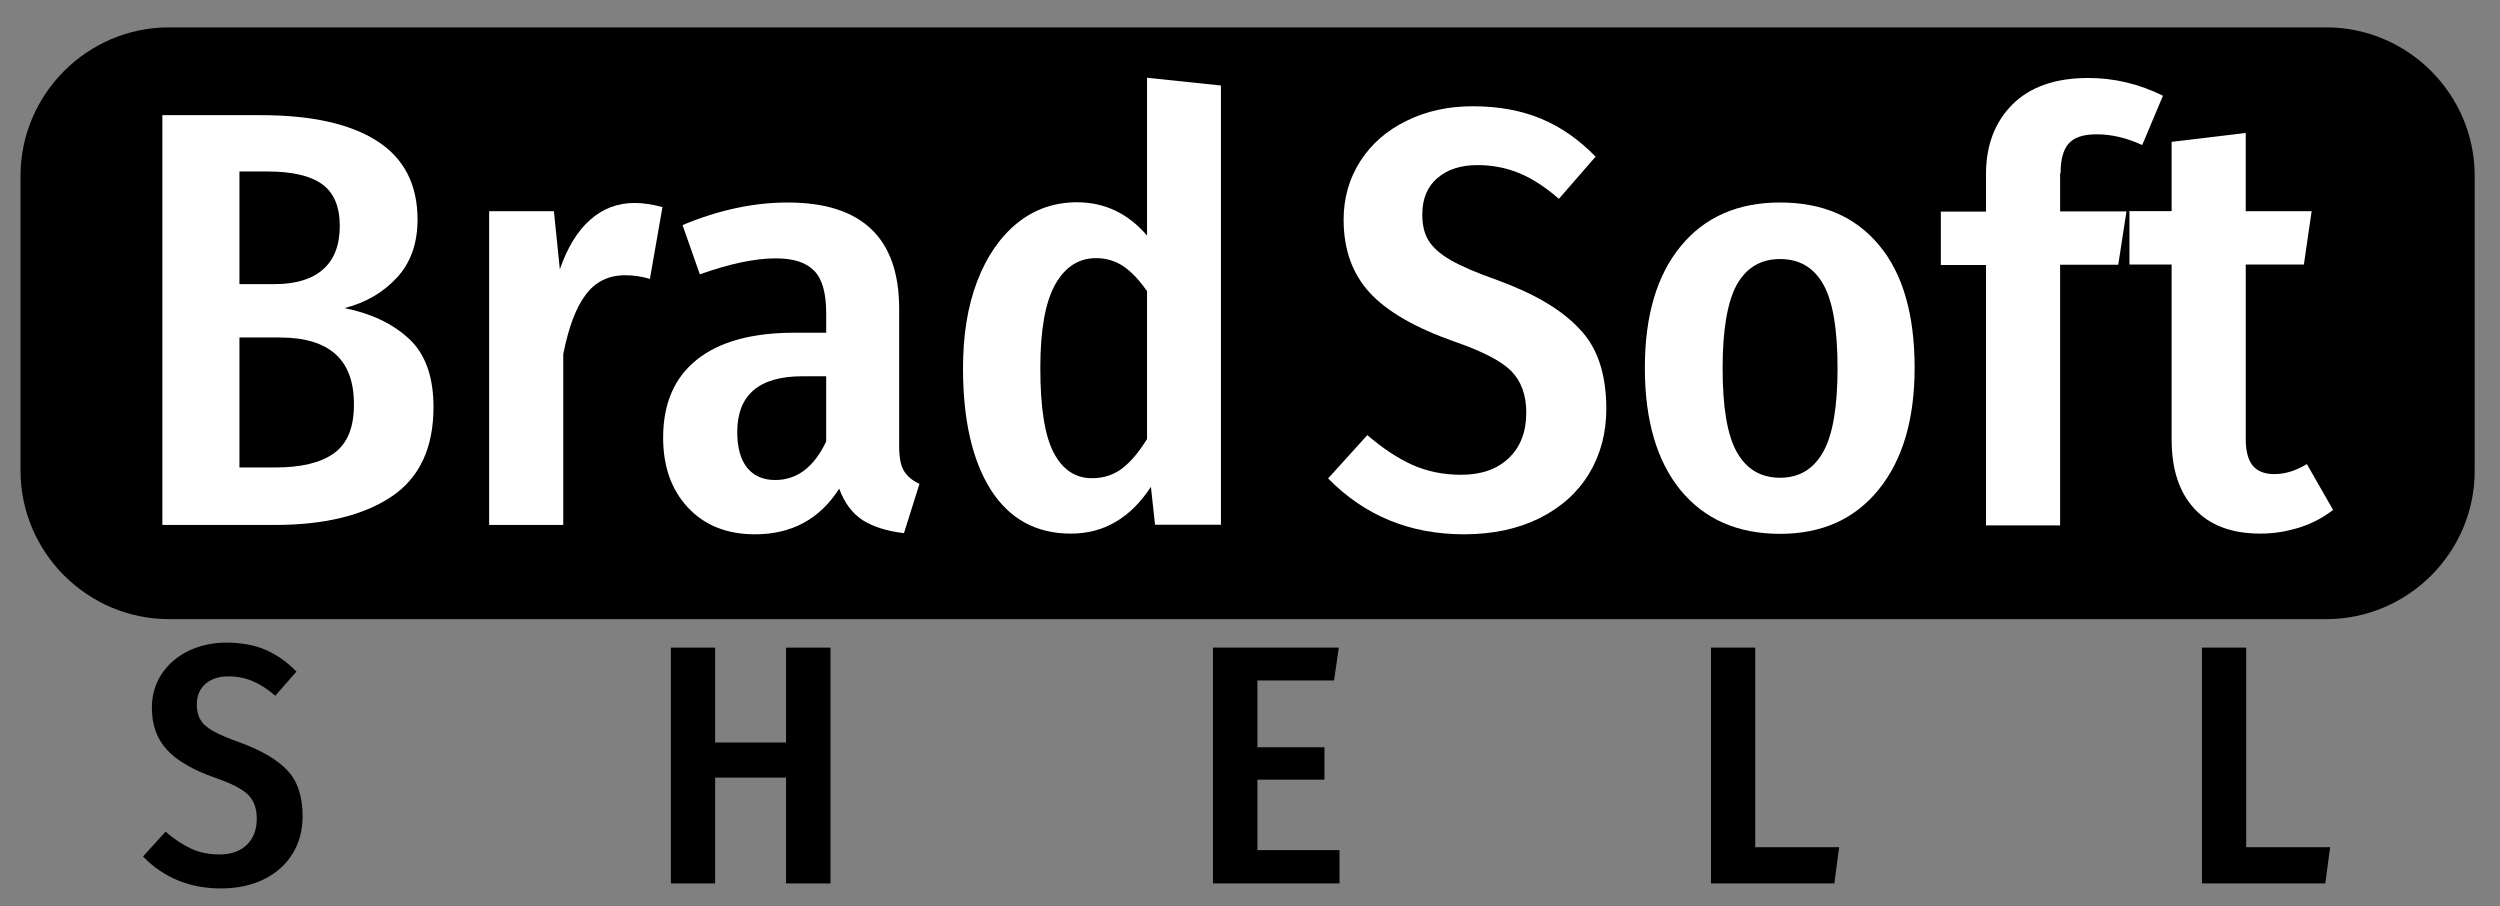
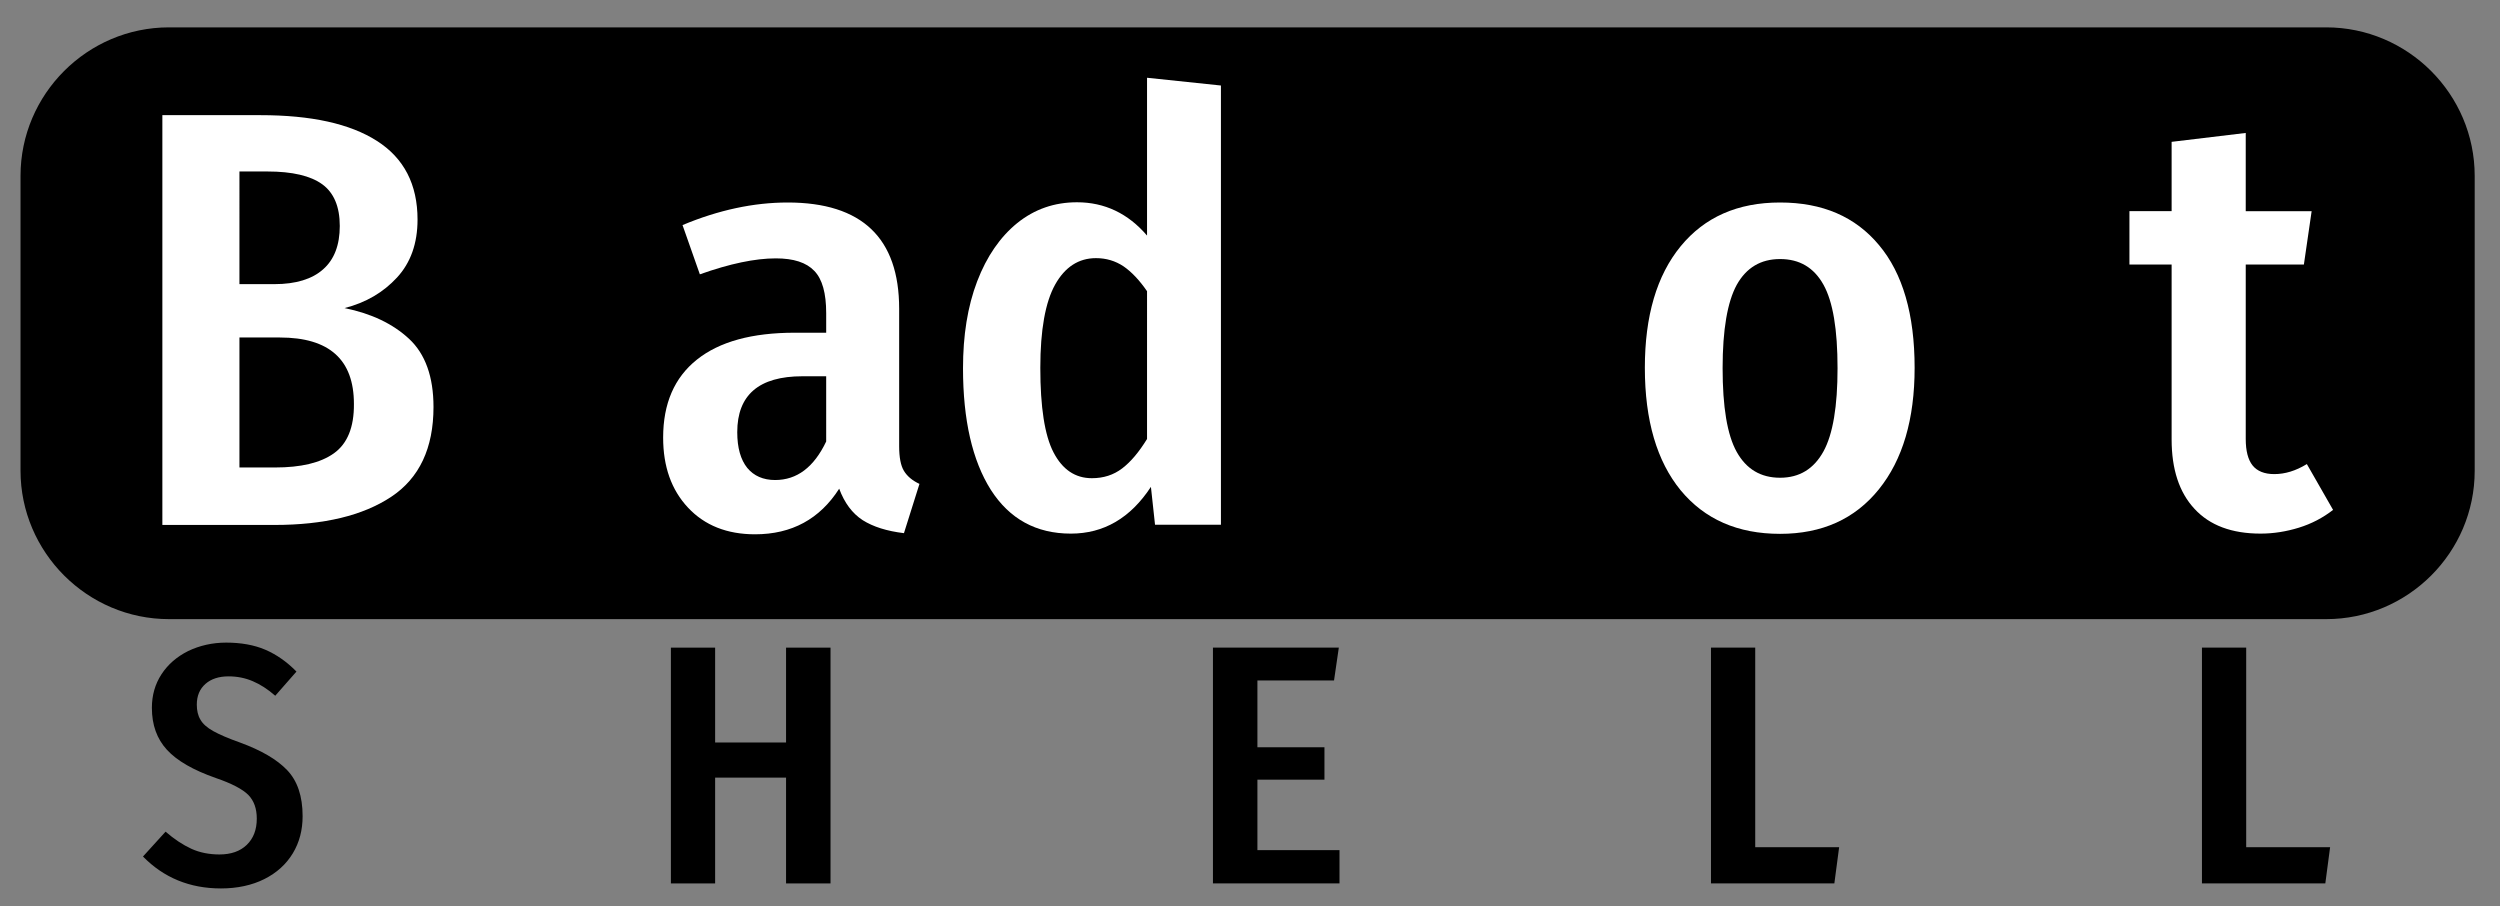
<svg xmlns="http://www.w3.org/2000/svg" version="1.1" id="Livello_1" x="0px" y="0px" viewBox="0 0 109.63 39.75" style="enable-background:new 0 0 109.63 39.75;" xml:space="preserve">
  <rect x="0" y="0" width="109.63" height="39.75" fill="#808080" stroke="none" />
  <style type="text/css">
	.st0{fill:#FFFFFF;}
</style>
  <g>
    <path d="M102.01,27.15H7.41c-3.58,0-6.51-2.93-6.51-6.51V7.71c0-3.58,2.93-6.51,6.51-6.51h94.6c3.58,0,6.51,2.93,6.51,6.51v12.94   C108.52,24.23,105.59,27.15,102.01,27.15" />
    <path class="st0" d="M15.11,13.51c0.94-0.24,1.7-0.69,2.3-1.34s0.9-1.5,0.9-2.54c0-1.54-0.59-2.69-1.78-3.45   c-1.19-0.76-2.89-1.13-5.11-1.13H7.12v17.97h4.92c2.17,0,3.87-0.41,5.11-1.23c1.24-0.82,1.86-2.14,1.86-3.94   c0-1.33-0.36-2.33-1.07-2.99C17.23,14.2,16.29,13.75,15.11,13.51 M10.51,7.52h1.22c1.09,0,1.89,0.19,2.4,0.56   c0.51,0.37,0.77,0.98,0.77,1.83c0,0.83-0.24,1.47-0.73,1.9c-0.48,0.43-1.2,0.65-2.13,0.65h-1.54V7.52z M14.64,19.88   c-0.59,0.42-1.45,0.62-2.58,0.62h-1.56v-5.7h1.77c2.17,0,3.25,0.97,3.25,2.91C15.53,18.74,15.23,19.46,14.64,19.88" />
-     <path class="st0" d="M25.88,9.64c-0.56,0.49-1,1.22-1.33,2.17l-0.26-2.55h-2.84v13.76h3.25v-7.49c0.23-1.16,0.55-2.03,0.98-2.6   c0.42-0.57,1-0.86,1.73-0.86c0.36,0,0.73,0.05,1.09,0.16l0.55-3.15C28.6,8.96,28.19,8.9,27.83,8.9C27.08,8.9,26.43,9.15,25.88,9.64   " />
    <path class="st0" d="M39.64,20.65c-0.14-0.23-0.21-0.59-0.21-1.08v-6.03c0-3.1-1.63-4.66-4.89-4.66c-1.49,0-3.03,0.33-4.61,0.99   l0.76,2.16c1.32-0.47,2.43-0.7,3.33-0.7c0.78,0,1.34,0.18,1.69,0.55c0.35,0.36,0.52,0.98,0.52,1.85v0.86h-1.38   c-1.87,0-3.3,0.39-4.29,1.18c-0.99,0.79-1.48,1.93-1.48,3.42c0,1.27,0.36,2.29,1.09,3.07c0.73,0.78,1.71,1.17,2.94,1.17   c1.61,0,2.84-0.67,3.69-2c0.23,0.62,0.57,1.08,1.03,1.38c0.46,0.29,1.06,0.48,1.81,0.57l0.68-2.16   C40,21.07,39.78,20.88,39.64,20.65 M36.23,19.36c-0.54,1.13-1.28,1.69-2.24,1.69c-0.52,0-0.93-0.18-1.22-0.53   c-0.29-0.36-0.44-0.88-0.44-1.57c0-1.63,0.95-2.45,2.86-2.45h1.04V19.36z" />
    <path class="st0" d="M50.3,10.33c-0.83-0.97-1.86-1.46-3.07-1.46c-0.99,0-1.86,0.3-2.62,0.91c-0.75,0.61-1.34,1.46-1.76,2.56   c-0.42,1.1-0.62,2.37-0.62,3.81c0,2.27,0.41,4.05,1.22,5.33c0.82,1.28,1.99,1.92,3.51,1.92c1.44,0,2.61-0.68,3.51-2.05l0.18,1.66   h2.89V3.75L50.3,3.41V10.33z M50.3,19.25c-0.35,0.57-0.71,1-1.09,1.29c-0.38,0.29-0.82,0.43-1.33,0.43c-0.73,0-1.29-0.38-1.68-1.13   c-0.39-0.75-0.58-1.99-0.58-3.71c0-1.66,0.22-2.88,0.65-3.65c0.43-0.77,1.03-1.16,1.79-1.16c0.45,0,0.85,0.12,1.21,0.36   c0.35,0.24,0.7,0.61,1.03,1.09V19.25z" />
-     <path class="st0" d="M65.65,12.28c-0.88-0.31-1.56-0.6-2.03-0.87c-0.47-0.27-0.79-0.56-0.98-0.87s-0.27-0.69-0.27-1.14   c0-0.68,0.22-1.21,0.66-1.59c0.44-0.38,1.03-0.57,1.76-0.57c0.66,0,1.27,0.12,1.85,0.36c0.57,0.24,1.15,0.62,1.72,1.12l1.61-1.85   c-0.73-0.75-1.52-1.3-2.38-1.66c-0.86-0.36-1.86-0.55-3-0.55c-1.08,0-2.05,0.21-2.91,0.64c-0.87,0.42-1.54,1.01-2.03,1.77   c-0.48,0.75-0.73,1.61-0.73,2.56c0,1.3,0.38,2.37,1.14,3.2c0.76,0.83,2.01,1.55,3.75,2.16c1.21,0.42,2.04,0.85,2.47,1.29   c0.43,0.44,0.65,1.05,0.65,1.81c0,0.85-0.26,1.52-0.77,2c-0.51,0.49-1.21,0.73-2.09,0.73c-0.78,0-1.5-0.15-2.15-0.44   c-0.65-0.3-1.3-0.73-1.96-1.3l-1.72,1.9c1.6,1.63,3.58,2.45,5.96,2.45c1.27,0,2.37-0.24,3.32-0.71c0.95-0.48,1.67-1.13,2.17-1.96   c0.5-0.83,0.75-1.78,0.75-2.83c0-1.53-0.39-2.7-1.18-3.51C68.47,13.57,67.27,12.87,65.65,12.28" />
    <path class="st0" d="M78.06,8.88c-1.86,0-3.31,0.64-4.36,1.92c-1.05,1.28-1.57,3.06-1.57,5.33c0,2.31,0.53,4.1,1.57,5.37   c1.05,1.27,2.5,1.91,4.36,1.91c1.84,0,3.28-0.65,4.33-1.95c1.05-1.3,1.57-3.08,1.57-5.33c0-2.34-0.52-4.14-1.56-5.38   C81.36,9.5,79.92,8.88,78.06,8.88 M79.96,19.8c-0.42,0.76-1.05,1.15-1.9,1.15s-1.48-0.38-1.9-1.13c-0.42-0.75-0.62-1.98-0.62-3.68   c0-1.68,0.21-2.9,0.62-3.65c0.42-0.75,1.05-1.13,1.9-1.13s1.48,0.37,1.9,1.12c0.42,0.75,0.62,1.97,0.62,3.67   C80.58,17.81,80.38,19.04,79.96,19.8" />
-     <path class="st0" d="M90.36,7.6c0-0.61,0.12-1.04,0.36-1.31c0.24-0.27,0.65-0.4,1.22-0.4c0.66,0,1.33,0.16,2,0.47l0.91-2.16   c-1.04-0.52-2.13-0.78-3.28-0.78c-1.44,0-2.55,0.39-3.32,1.16s-1.16,1.79-1.16,3.06v1.64h-1.98v2.34h1.98v11.42h3.25V11.61h2.55   l0.36-2.34h-2.91V7.6z" />
    <path class="st0" d="M101.16,20.35c-0.49,0.3-0.96,0.44-1.43,0.44c-0.43,0-0.75-0.13-0.95-0.38c-0.2-0.25-0.3-0.64-0.3-1.16v-7.65   h2.55l0.34-2.34h-2.89V5.83l-3.25,0.39v3.04h-1.85v2.34h1.85v7.67c0,1.3,0.33,2.32,1,3.04c0.67,0.73,1.64,1.09,2.9,1.09   c0.57,0,1.13-0.09,1.68-0.26c0.55-0.17,1.05-0.43,1.5-0.78L101.16,20.35z" />
    <path d="M11.63,28.49c0.49,0.21,0.95,0.53,1.37,0.96l-0.93,1.06c-0.33-0.29-0.66-0.5-0.99-0.64c-0.33-0.14-0.68-0.21-1.06-0.21   c-0.42,0-0.76,0.11-1.01,0.33c-0.25,0.22-0.38,0.52-0.38,0.91c0,0.26,0.05,0.48,0.16,0.66c0.1,0.18,0.29,0.35,0.56,0.5   c0.27,0.15,0.66,0.32,1.17,0.5c0.93,0.34,1.62,0.74,2.07,1.21c0.45,0.47,0.68,1.14,0.68,2.02c0,0.61-0.14,1.15-0.43,1.63   c-0.29,0.48-0.71,0.86-1.25,1.13c-0.54,0.27-1.18,0.41-1.9,0.41c-1.37,0-2.51-0.47-3.42-1.4l0.99-1.09   c0.38,0.33,0.76,0.58,1.13,0.75c0.37,0.17,0.79,0.25,1.23,0.25c0.51,0,0.91-0.14,1.2-0.42c0.29-0.28,0.44-0.66,0.44-1.15   c0-0.44-0.12-0.78-0.37-1.04c-0.25-0.25-0.72-0.5-1.42-0.74c-1-0.35-1.71-0.76-2.15-1.24c-0.44-0.48-0.66-1.09-0.66-1.84   c0-0.55,0.14-1.04,0.42-1.47c0.28-0.43,0.67-0.77,1.17-1.02c0.5-0.24,1.06-0.37,1.67-0.37C10.56,28.18,11.14,28.28,11.63,28.49" />
    <polygon points="34.47,38.74 34.47,34.1 31.36,34.1 31.36,38.74 29.42,38.74 29.42,28.4 31.36,28.4 31.36,32.56 34.47,32.56    34.47,28.4 36.42,28.4 36.42,38.74  " />
    <polygon points="58.71,28.4 58.5,29.84 55.14,29.84 55.14,32.77 58.08,32.77 58.08,34.19 55.14,34.19 55.14,37.28 58.74,37.28    58.74,38.74 53.19,38.74 53.19,28.4  " />
    <polygon points="76.97,28.4 76.97,37.15 80.65,37.15 80.44,38.74 75.03,38.74 75.03,28.4  " />
    <polygon points="98.5,28.4 98.5,37.15 102.18,37.15 101.97,38.74 96.56,38.74 96.56,28.4  " />
  </g>
</svg>